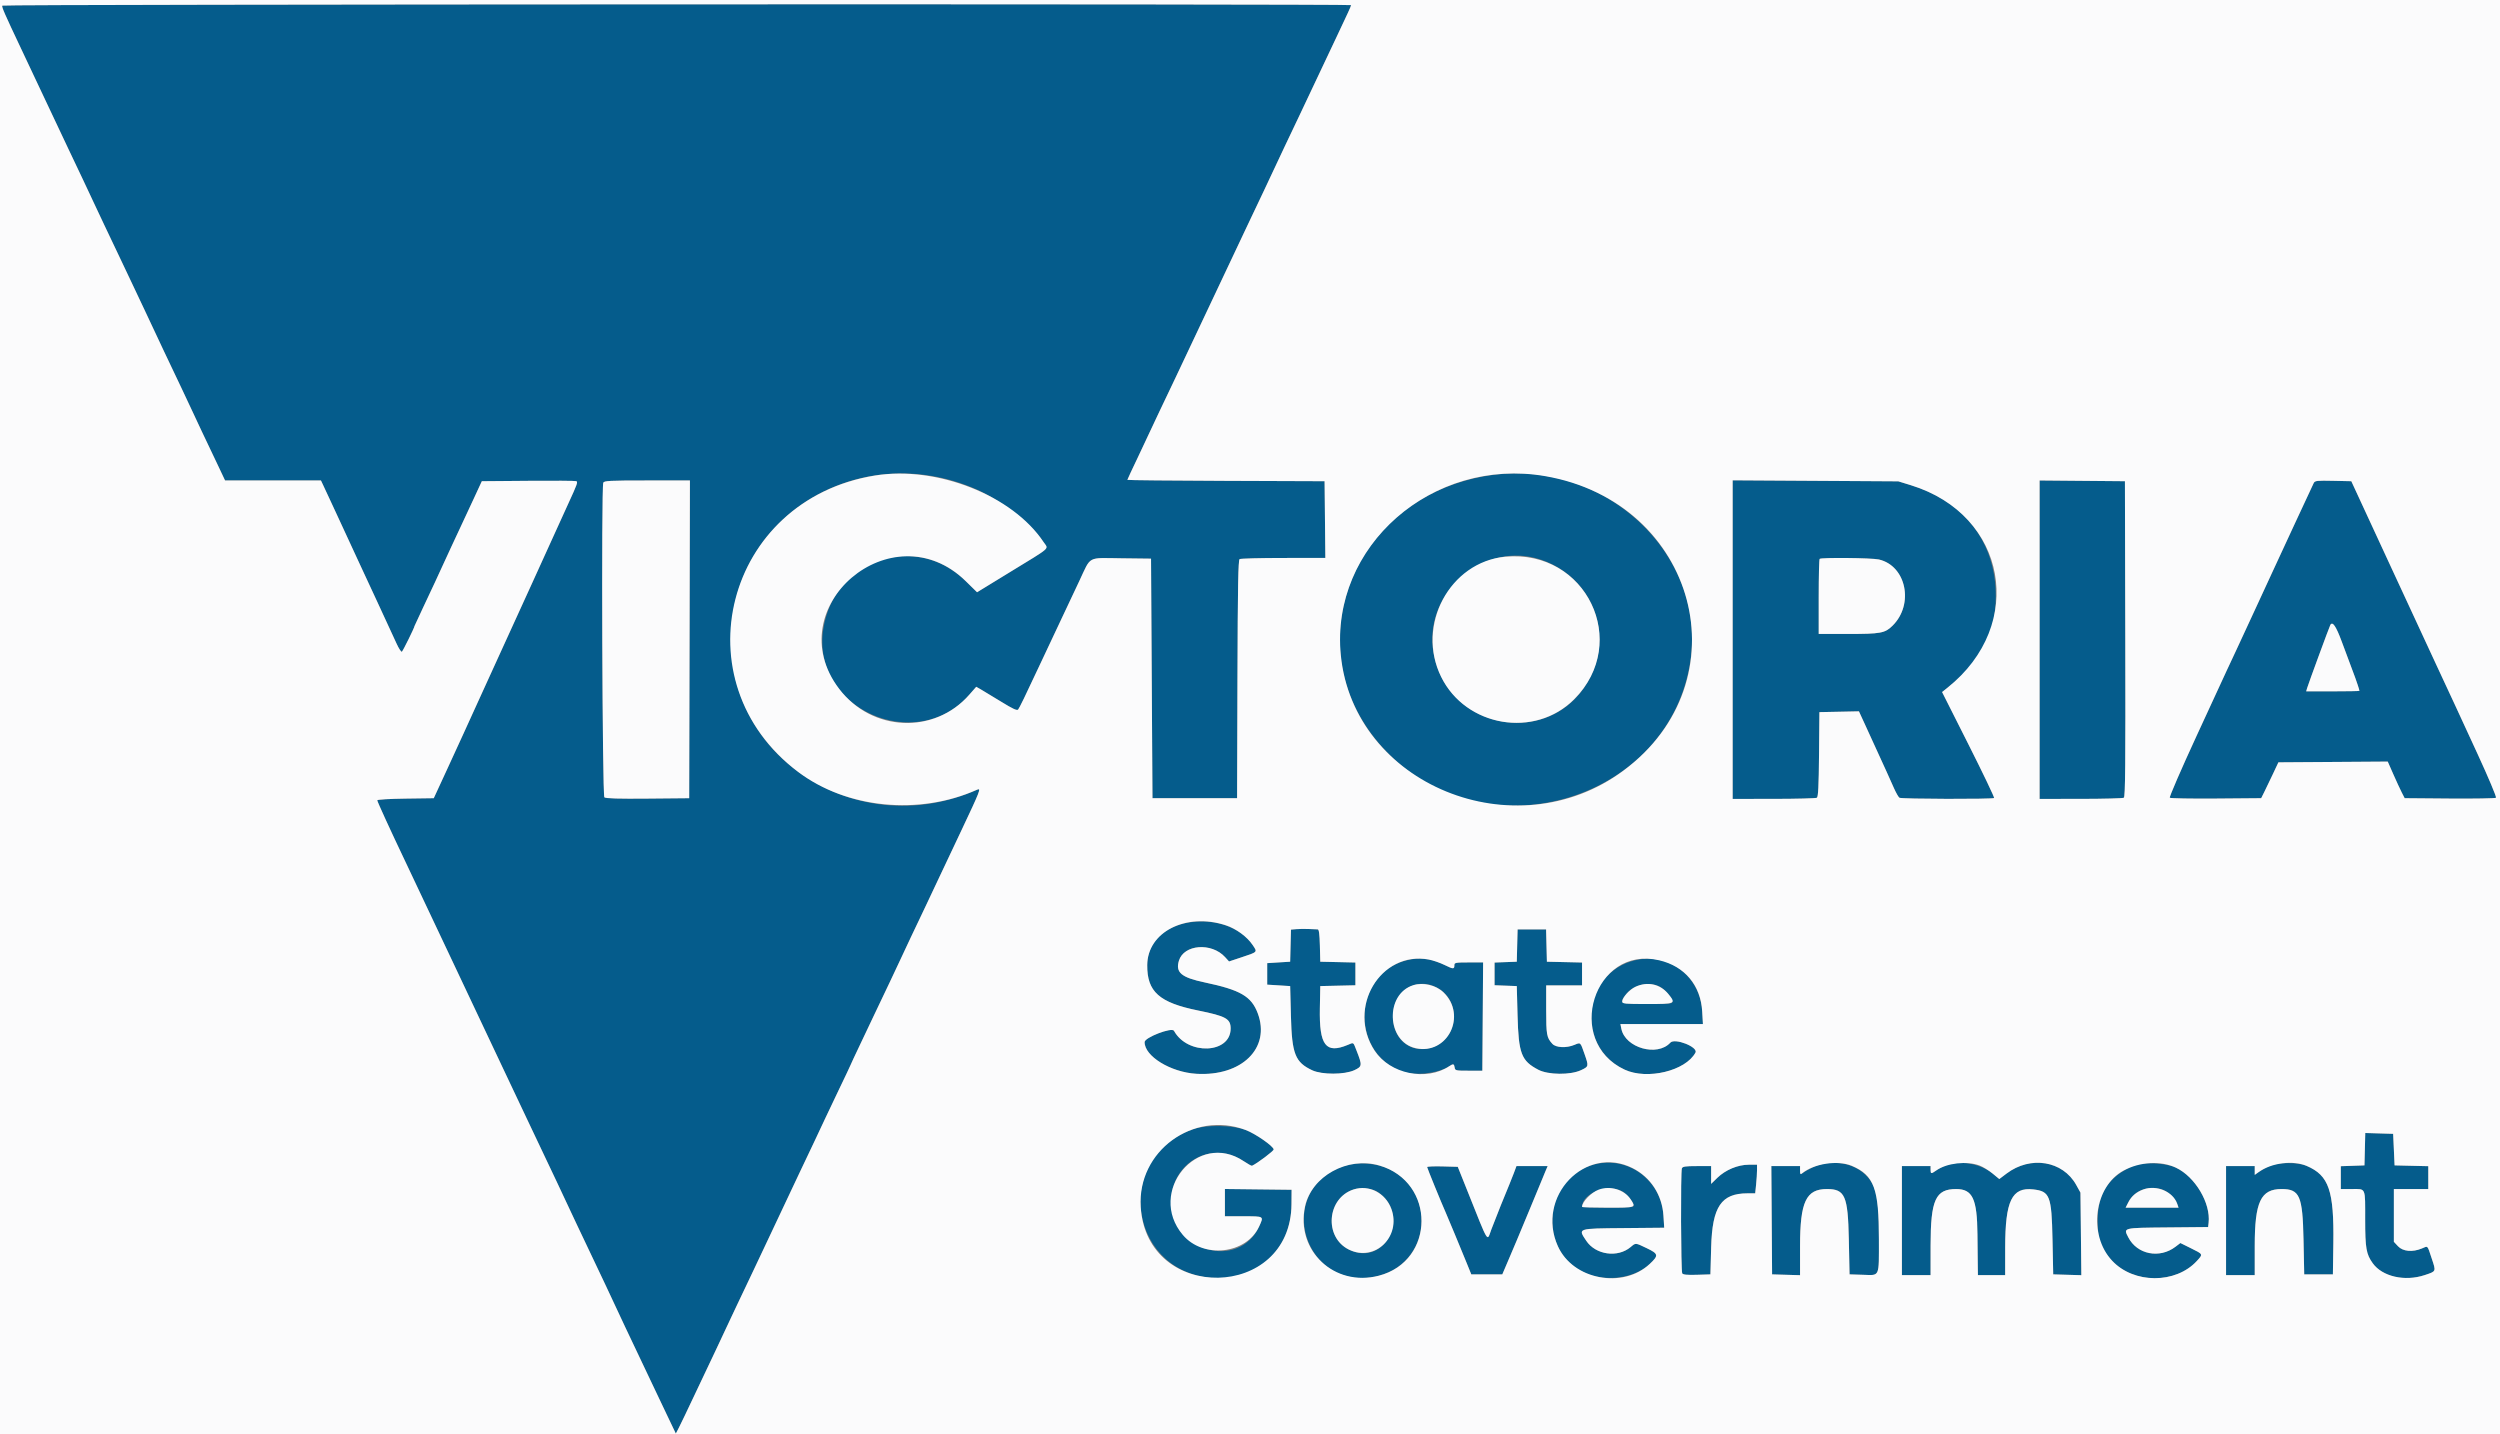
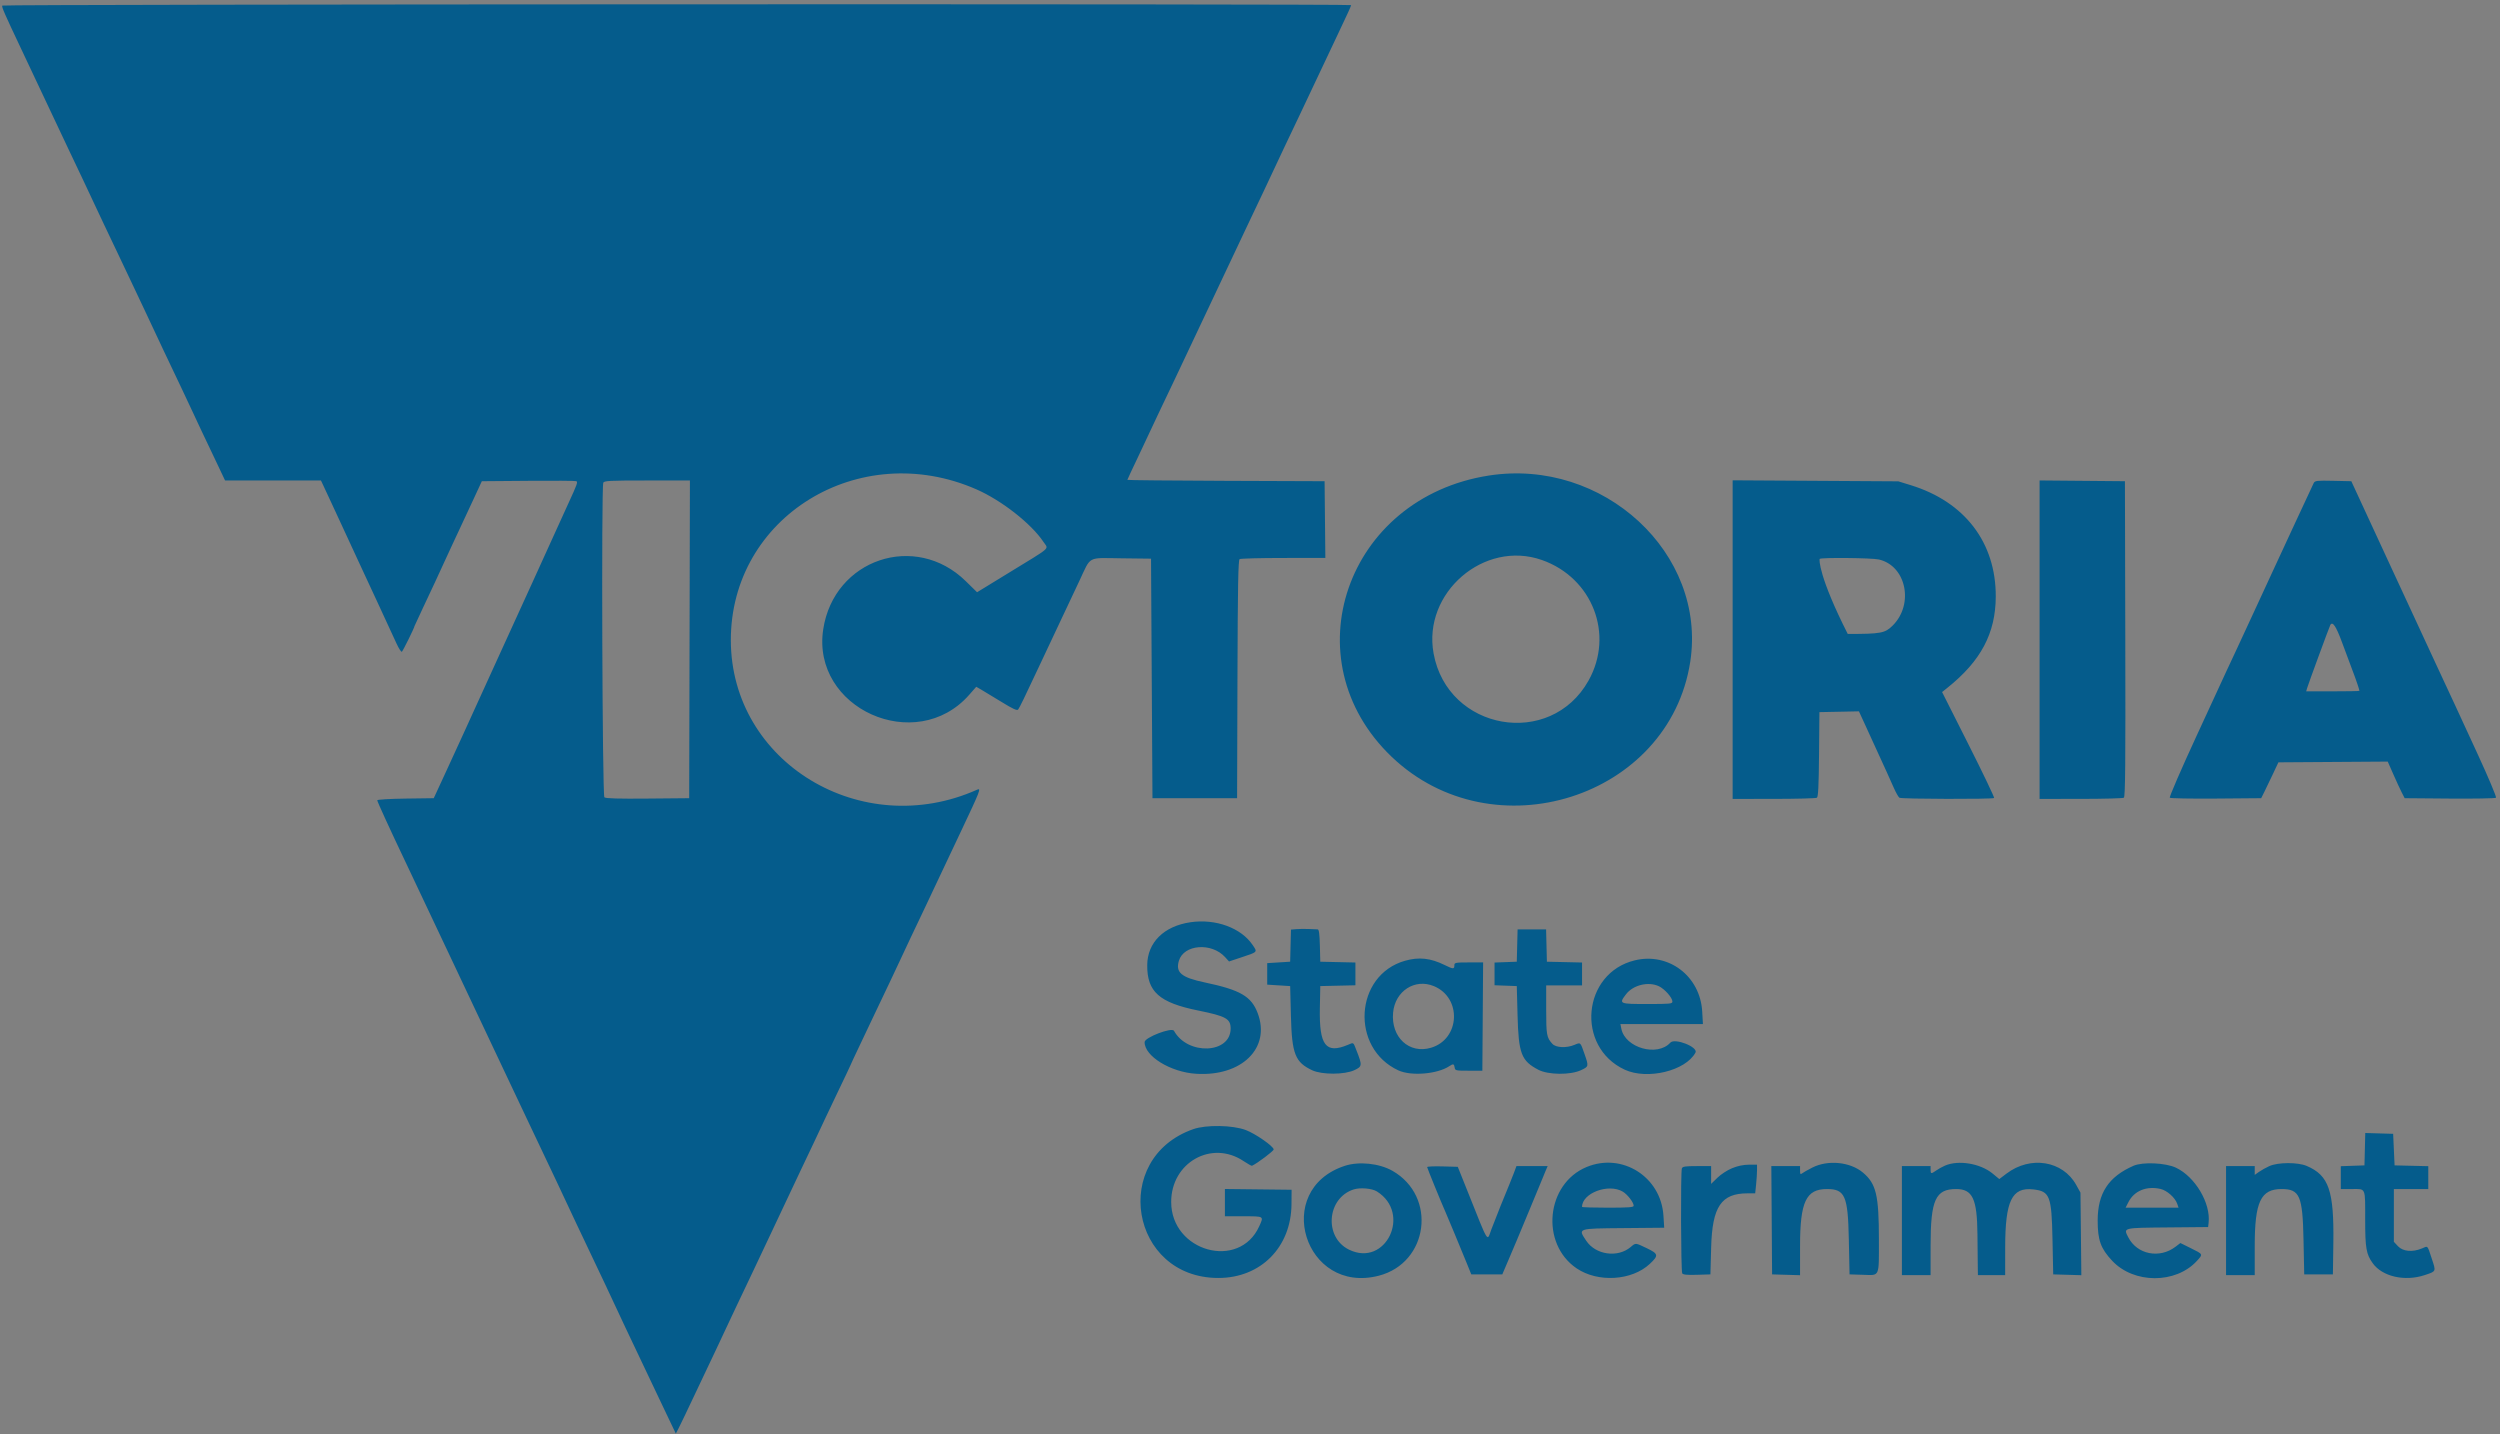
<svg xmlns="http://www.w3.org/2000/svg" id="svg" width="400" height="229.442" viewBox="0, 0, 400,229.442">
  <rect x="0" y="0" width="400" height="229.442" fill="#808080" stroke="none" />
  <g id="svgg">
-     <path id="path0" d="M0.360 0.893 C 0.240 1.086,0.730 2.209,3.325 7.688 C 3.922 8.950,4.750 10.706,5.163 11.589 C 6.159 13.718,7.487 16.532,8.953 19.621 C 9.611 21.010,10.489 22.869,10.903 23.752 C 11.317 24.636,12.389 26.895,13.286 28.772 C 14.183 30.649,14.917 32.212,14.917 32.246 C 14.917 32.279,15.701 33.944,16.658 35.947 C 17.616 37.949,18.715 40.258,19.099 41.079 C 19.484 41.899,20.364 43.758,21.056 45.209 C 21.747 46.661,22.651 48.571,23.064 49.455 C 25.286 54.208,27.229 58.321,29.120 62.277 C 30.017 64.155,30.752 65.718,30.752 65.751 C 30.752 65.784,31.410 67.191,32.215 68.878 C 33.020 70.565,34.204 73.055,34.845 74.412 L 36.011 76.879 43.682 76.879 L 51.353 76.879 51.705 77.625 C 51.899 78.035,52.486 79.295,53.009 80.425 C 53.532 81.555,54.202 83.001,54.498 83.638 C 56.213 87.335,56.807 88.620,57.422 89.960 C 57.798 90.780,58.470 92.226,58.914 93.173 C 59.358 94.119,59.982 95.462,60.300 96.156 C 60.618 96.850,61.310 98.348,61.837 99.484 C 62.364 100.620,63.089 102.191,63.448 102.975 C 63.806 103.759,64.189 104.345,64.299 104.277 C 64.462 104.176,66.322 100.402,66.322 100.172 C 66.322 100.135,66.928 98.828,67.668 97.269 C 68.408 95.710,69.274 93.867,69.592 93.173 C 69.910 92.478,70.492 91.213,70.886 90.361 C 71.279 89.509,71.898 88.167,72.262 87.378 C 72.626 86.589,73.313 85.118,73.788 84.108 C 74.263 83.098,75.201 81.084,75.873 79.633 L 77.094 76.994 84.501 76.933 C 88.574 76.900,92.035 76.922,92.191 76.982 C 92.492 77.097,92.377 77.422,90.935 80.551 C 90.557 81.371,89.265 84.211,88.064 86.862 C 86.863 89.512,85.549 92.404,85.144 93.287 C 83.756 96.314,80.843 102.696,79.802 104.991 C 78.717 107.381,78.396 108.086,76.140 113.024 C 75.390 114.664,74.501 116.618,74.164 117.365 C 73.827 118.112,72.618 120.746,71.476 123.217 L 69.401 127.711 64.878 127.773 C 62.381 127.807,60.356 127.928,60.356 128.043 C 60.356 128.240,62.521 132.968,64.776 137.694 C 65.877 140.002,67.419 143.264,68.844 146.299 C 69.318 147.309,71.075 151.027,72.748 154.561 C 74.421 158.095,76.177 161.813,76.649 162.823 C 77.122 163.832,78.877 167.550,80.550 171.084 C 82.222 174.618,84.030 178.439,84.567 179.575 C 87.032 184.794,87.594 185.979,89.071 189.070 C 89.939 190.884,90.648 192.396,90.648 192.430 C 90.648 192.464,91.365 193.991,92.241 195.824 C 93.116 197.656,94.139 199.810,94.514 200.611 C 94.888 201.411,95.927 203.601,96.823 205.479 C 97.718 207.356,98.451 208.921,98.451 208.957 C 98.451 208.993,99.134 210.452,99.969 212.199 C 101.414 215.223,102.480 217.471,104.416 221.572 C 104.893 222.582,105.924 224.750,106.708 226.391 L 108.132 229.375 108.609 228.457 C 108.871 227.952,109.984 225.628,111.083 223.293 C 112.181 220.958,113.764 217.618,114.601 215.871 C 115.437 214.124,116.122 212.665,116.122 212.628 C 116.122 212.592,116.882 210.975,117.812 209.035 C 118.742 207.095,119.840 204.785,120.253 203.901 C 120.666 203.018,121.569 201.107,122.260 199.656 C 124.051 195.894,125.130 193.607,127.888 187.722 C 128.332 186.776,129.429 184.465,130.326 182.588 C 131.223 180.711,131.956 179.148,131.956 179.115 C 131.956 179.083,132.886 177.127,134.022 174.769 C 135.158 172.411,136.087 170.449,136.087 170.410 C 136.087 170.370,136.820 168.802,137.716 166.924 C 138.611 165.047,139.634 162.892,139.989 162.134 C 140.344 161.377,141.419 159.120,142.377 157.120 C 143.335 155.119,144.119 153.452,144.119 153.416 C 144.119 153.379,144.828 151.866,145.694 150.054 C 146.560 148.241,147.658 145.932,148.134 144.923 C 148.610 143.913,149.438 142.157,149.973 141.021 C 150.509 139.885,152.251 136.198,153.844 132.828 C 156.854 126.461,157.013 126.048,156.340 126.350 C 137.833 134.622,116.977 121.981,116.934 102.467 C 116.890 82.713,137.431 70.074,156.221 78.294 C 160.255 80.058,165.037 83.810,166.964 86.721 C 167.768 87.936,168.418 87.356,161.528 91.576 L 156.331 94.759 154.528 92.990 C 146.455 85.074,133.432 89.466,131.717 100.682 C 129.780 113.355,146.558 120.876,155.084 111.156 L 156.198 109.886 156.986 110.337 C 157.419 110.585,158.876 111.466,160.222 112.296 C 162.062 113.429,162.728 113.735,162.902 113.526 C 163.109 113.276,164.051 111.336,166.266 106.598 C 166.997 105.032,167.658 103.629,169.994 98.680 C 170.620 97.355,171.837 94.773,172.699 92.943 C 174.619 88.866,173.877 89.263,179.461 89.330 L 184.165 89.386 184.280 108.548 L 184.395 127.711 191.165 127.711 L 197.935 127.711 197.993 108.676 C 198.039 93.798,198.114 89.601,198.338 89.460 C 198.495 89.360,201.645 89.277,205.339 89.275 L 212.056 89.271 211.995 83.133 L 211.933 76.994 196.156 76.935 C 187.478 76.902,180.379 76.832,180.379 76.778 C 180.379 76.724,181.153 75.062,182.100 73.085 C 183.046 71.107,183.821 69.460,183.821 69.425 C 183.821 69.390,184.582 67.774,185.511 65.834 C 186.441 63.894,187.591 61.480,188.066 60.470 C 190.125 56.099,191.048 54.144,193.919 48.078 C 197.894 39.676,198.864 37.622,199.771 35.686 C 200.185 34.802,201.258 32.545,202.155 30.669 C 203.052 28.794,203.787 27.230,203.787 27.195 C 203.787 27.160,204.570 25.493,205.528 23.491 C 206.486 21.489,207.584 19.180,207.968 18.359 C 208.803 16.573,212.222 9.341,213.886 5.837 C 215.614 2.201,216.179 0.964,216.179 0.818 C 216.179 0.597,0.496 0.672,0.360 0.893 M238.210 76.088 C 215.373 79.646,206.417 105.538,222.650 121.071 C 238.903 136.624,267.086 127.667,270.440 105.882 C 273.107 88.556,256.532 73.233,238.210 76.088 M110.328 102.295 L 110.270 127.711 103.642 127.772 C 98.944 127.815,96.923 127.757,96.700 127.572 C 96.373 127.300,96.201 78.085,96.525 77.242 C 96.648 76.922,97.481 76.879,103.525 76.879 L 110.386 76.879 110.328 102.295 M277.223 102.337 L 277.223 127.826 283.821 127.822 C 287.450 127.820,290.546 127.738,290.702 127.639 C 290.914 127.504,291.001 125.756,291.046 120.700 L 291.107 113.941 294.268 113.878 L 297.428 113.814 298.198 115.484 C 298.876 116.955,299.585 118.504,301.849 123.465 C 302.166 124.159,302.697 125.344,303.029 126.097 C 303.361 126.850,303.758 127.545,303.911 127.642 C 304.242 127.853,318.849 127.890,319.058 127.681 C 319.138 127.601,317.298 123.754,314.969 119.132 L 310.734 110.729 311.592 110.042 C 316.945 105.757,319.296 101.324,319.322 95.468 C 319.360 86.836,314.387 80.304,305.746 77.636 L 303.729 77.014 290.476 76.931 L 277.223 76.849 277.223 102.337 M326.334 102.349 L 326.334 127.826 332.932 127.822 C 336.561 127.820,339.659 127.736,339.817 127.636 C 340.046 127.491,340.093 122.255,340.047 102.223 L 339.989 76.994 333.161 76.933 L 326.334 76.872 326.334 102.349 M370.201 77.274 C 370.081 77.498,368.744 80.367,367.229 83.649 C 365.714 86.931,364.064 90.493,363.562 91.566 C 363.060 92.639,361.811 95.343,360.787 97.575 C 359.763 99.807,358.399 102.750,357.757 104.116 C 357.114 105.481,356.447 106.908,356.274 107.286 C 356.101 107.665,353.937 112.355,351.465 117.708 C 348.994 123.062,347.059 127.530,347.167 127.637 C 347.274 127.744,350.608 127.805,354.576 127.772 L 361.790 127.711 362.305 126.678 C 362.589 126.110,363.208 124.819,363.682 123.810 L 364.544 121.974 373.291 121.914 L 382.038 121.853 382.923 123.864 C 383.410 124.970,384.019 126.288,384.277 126.793 L 384.746 127.711 391.956 127.772 C 395.922 127.805,399.254 127.745,399.361 127.638 C 399.468 127.532,398.153 124.406,396.440 120.693 C 394.726 116.980,393.183 113.632,393.010 113.253 C 392.556 112.259,390.713 108.294,389.649 106.024 C 389.147 104.951,385.917 97.980,382.472 90.534 L 376.209 76.994 373.314 76.930 C 370.734 76.872,370.396 76.910,370.201 77.274 M246.701 89.600 C 254.795 92.446,258.302 101.501,254.170 108.889 C 248.065 119.807,231.608 116.916,229.370 104.532 C 227.616 94.833,237.461 86.350,246.701 89.600 M300.622 89.519 C 305.005 90.528,306.275 96.694,302.805 100.114 C 301.593 101.309,300.927 101.432,295.640 101.433 L 290.993 101.434 290.993 95.506 C 290.993 92.245,291.061 89.509,291.146 89.424 C 291.391 89.179,299.498 89.259,300.622 89.519 M374.695 102.697 C 376.369 107.213,376.645 107.953,376.833 108.434 C 377.045 108.973,377.510 110.417,377.510 110.533 C 377.510 110.578,375.593 110.614,373.249 110.614 L 368.988 110.614 369.139 110.098 C 369.338 109.415,372.716 100.225,372.855 99.987 C 373.215 99.372,373.761 100.176,374.695 102.697 M190.476 147.558 C 186.220 148.184,183.585 150.795,183.557 154.415 C 183.524 158.682,185.474 160.421,191.711 161.684 C 196.165 162.586,196.902 162.997,196.902 164.573 C 196.902 168.617,190.004 168.886,187.836 164.927 C 187.504 164.320,183.145 165.993,183.137 166.730 C 183.114 168.988,187.286 171.553,191.394 171.806 C 198.673 172.256,203.322 167.691,201.243 162.135 C 200.226 159.417,198.475 158.395,192.771 157.192 C 189.011 156.399,188.060 155.603,188.625 153.717 C 189.407 151.107,193.837 150.755,196.007 153.131 L 196.648 153.834 198.600 153.185 C 201.276 152.296,201.209 152.368,200.428 151.207 C 198.585 148.462,194.504 146.965,190.476 147.558 M207.408 148.664 L 206.555 148.736 206.490 151.304 L 206.426 153.873 204.590 153.987 L 202.754 154.102 202.754 155.823 L 202.754 157.544 204.590 157.659 L 206.426 157.774 206.549 162.593 C 206.704 168.640,207.222 169.959,209.949 171.241 C 211.508 171.974,215.131 171.965,216.710 171.224 C 217.958 170.638,217.977 170.468,217.049 168.101 C 216.492 166.680,216.629 166.770,215.648 167.180 C 212.121 168.654,211.064 167.271,211.177 161.331 L 211.245 157.774 214.056 157.710 L 216.867 157.645 216.867 155.823 L 216.867 154.002 214.056 153.937 L 211.245 153.873 211.180 151.291 C 211.134 149.457,211.034 148.706,210.836 148.700 C 210.682 148.695,210.040 148.669,209.409 148.641 C 208.778 148.614,207.878 148.624,207.408 148.664 M242.750 151.291 L 242.685 153.873 240.906 153.940 L 239.128 154.007 239.128 155.823 L 239.128 157.640 240.906 157.707 L 242.685 157.774 242.809 162.478 C 242.970 168.583,243.409 169.730,246.127 171.159 C 247.709 171.990,251.258 172.027,252.955 171.230 C 254.215 170.639,254.218 170.625,253.509 168.600 C 252.847 166.705,252.910 166.761,251.907 167.180 C 250.619 167.718,248.947 167.638,248.376 167.011 C 247.467 166.013,247.390 165.586,247.390 161.576 L 247.390 157.659 250.258 157.659 L 253.127 157.659 253.127 155.830 L 253.127 154.002 250.316 153.937 L 247.504 153.873 247.439 151.291 L 247.375 148.709 245.095 148.709 L 242.815 148.709 242.750 151.291 M224.779 153.728 C 216.715 156.038,216.031 167.720,223.752 171.266 C 225.802 172.207,229.988 171.856,231.893 170.584 C 232.518 170.166,232.659 170.201,232.744 170.797 C 232.814 171.292,232.911 171.314,234.997 171.314 L 237.177 171.314 237.237 162.651 L 237.298 153.987 235.000 153.987 C 232.925 153.987,232.702 154.028,232.702 154.408 C 232.702 155.090,232.541 155.090,231.154 154.408 C 228.865 153.283,227.020 153.086,224.779 153.728 M261.563 153.656 C 253.157 155.694,252.071 167.491,259.953 171.148 C 263.562 172.822,269.709 171.337,271.274 168.413 C 271.745 167.532,267.965 166.038,267.253 166.825 C 265.172 169.125,260.027 167.664,259.415 164.600 L 259.266 163.855 265.867 163.855 L 272.468 163.855 272.353 161.847 C 272.030 156.176,266.981 152.343,261.563 153.656 M229.439 157.786 C 233.934 159.664,233.616 166.259,228.964 167.640 C 225.472 168.678,222.538 165.965,222.894 162.029 C 223.208 158.566,226.382 156.509,229.439 157.786 M265.435 157.804 C 266.344 158.235,267.585 159.639,267.585 160.236 C 267.585 160.610,267.260 160.643,263.569 160.643 C 259.060 160.643,258.995 160.613,260.157 159.090 C 261.299 157.593,263.738 156.999,265.435 157.804 M190.935 180.660 C 177.613 185.322,180.831 204.475,194.936 204.475 C 201.724 204.475,206.595 199.556,206.640 192.656 L 206.655 190.361 201.320 190.300 L 195.984 190.238 195.984 192.423 L 195.984 194.607 198.967 194.607 C 202.295 194.607,202.222 194.560,201.473 196.213 C 198.275 203.278,187.394 200.263,187.390 192.312 C 187.387 185.992,193.871 182.342,198.985 185.784 C 199.644 186.227,200.246 186.561,200.321 186.525 C 201.200 186.110,203.787 184.161,203.787 183.914 C 203.787 183.417,200.864 181.382,199.314 180.801 C 197.214 180.012,192.988 179.941,190.935 180.660 M378.378 183.870 L 378.313 186.460 376.420 186.527 L 374.527 186.593 374.527 188.420 L 374.527 190.247 376.338 190.247 C 378.575 190.247,378.428 189.903,378.429 195.142 C 378.431 199.732,378.592 200.662,379.643 202.125 C 381.170 204.252,384.770 205.075,387.935 204.022 C 389.826 203.392,389.785 203.488,389.071 201.343 C 388.342 199.155,388.515 199.329,387.490 199.757 C 385.998 200.380,384.464 200.237,383.684 199.402 L 383.018 198.689 383.018 194.468 L 383.018 190.247 385.772 190.247 L 388.526 190.247 388.526 188.418 L 388.526 186.589 385.829 186.525 L 383.133 186.460 383.018 183.936 L 382.903 181.411 380.673 181.346 L 378.443 181.280 378.378 183.870 M215.146 186.540 C 203.502 190.387,208.729 207.191,220.612 204.112 C 228.569 202.050,229.957 191.436,222.805 187.340 C 220.691 186.129,217.424 185.788,215.146 186.540 M253.848 186.725 C 247.361 189.424,246.425 198.979,252.260 202.937 C 255.661 205.244,261.087 204.916,263.959 202.230 C 265.413 200.870,265.364 200.614,263.485 199.713 C 261.622 198.820,261.735 198.828,260.895 199.535 C 258.814 201.286,255.294 200.779,253.791 198.513 C 252.465 196.514,252.311 196.566,259.757 196.497 L 266.272 196.436 266.152 194.510 C 265.764 188.293,259.542 184.356,253.848 186.725 M289.981 186.809 C 289.235 187.187,288.487 187.612,288.317 187.752 C 288.071 187.957,288.009 187.865,288.009 187.291 L 288.009 186.575 285.712 186.575 L 283.414 186.575 283.474 195.238 L 283.534 203.901 285.772 203.967 L 288.009 204.033 288.009 199.361 C 288.009 192.281,288.969 190.247,292.308 190.247 C 295.200 190.247,295.670 191.325,295.812 198.279 L 295.927 203.901 298.088 203.968 C 300.814 204.052,300.624 204.478,300.624 198.279 C 300.623 191.217,300.187 189.393,298.072 187.614 C 296.033 185.898,292.476 185.544,289.981 186.809 M311.191 186.501 C 310.752 186.693,310.116 187.046,309.779 187.286 C 308.985 187.852,308.893 187.837,308.893 187.149 L 308.893 186.575 306.598 186.575 L 304.303 186.575 304.303 195.295 L 304.303 204.016 306.598 204.016 L 308.893 204.016 308.895 199.254 C 308.900 191.977,309.685 190.247,312.982 190.247 C 315.609 190.247,316.339 191.795,316.392 197.476 C 316.415 199.874,316.440 202.326,316.449 202.926 L 316.466 204.016 318.646 204.016 L 320.826 204.016 320.830 199.598 C 320.835 192.117,321.897 189.920,325.319 190.305 C 327.980 190.605,328.257 191.323,328.399 198.279 L 328.514 203.901 330.765 203.967 L 333.015 204.033 332.945 197.427 L 332.874 190.820 332.193 189.589 C 330.046 185.714,324.878 184.871,321.046 187.772 L 319.887 188.649 318.807 187.760 C 316.844 186.144,313.343 185.565,311.191 186.501 M341.365 186.523 C 337.351 188.279,335.628 190.913,335.628 195.295 C 335.628 198.420,336.111 199.760,337.944 201.720 C 341.412 205.427,348.106 205.444,351.496 201.754 C 352.506 200.654,352.527 200.699,350.563 199.727 L 348.861 198.885 348.085 199.476 C 345.522 201.431,341.932 200.716,340.524 197.970 C 339.729 196.420,339.584 196.457,346.807 196.389 L 353.299 196.328 353.377 195.645 C 353.733 192.506,351.216 188.267,348.139 186.825 C 346.477 186.046,342.827 185.883,341.365 186.523 M363.093 186.576 C 362.547 186.824,361.799 187.242,361.429 187.505 L 360.757 187.983 360.757 187.279 L 360.757 186.575 358.462 186.575 L 356.168 186.575 356.168 195.295 L 356.168 204.016 358.462 204.016 L 360.757 204.016 360.757 199.353 C 360.757 192.282,361.718 190.247,365.056 190.247 C 367.948 190.247,368.418 191.325,368.560 198.279 L 368.675 203.901 370.970 203.901 L 373.264 203.901 373.335 198.967 C 373.457 190.498,372.625 188.071,369.081 186.552 C 367.650 185.939,364.469 185.952,363.093 186.576 M277.127 186.915 C 276.365 187.228,275.333 187.901,274.775 188.449 L 273.781 189.424 273.781 188.000 L 273.781 186.575 271.510 186.575 C 269.652 186.575,269.215 186.641,269.101 186.938 C 268.889 187.490,268.941 203.400,269.156 203.738 C 269.293 203.954,269.931 204.016,271.505 203.968 L 273.666 203.901 273.786 199.541 C 273.964 193.058,275.399 190.935,279.605 190.935 L 280.830 190.935 280.977 189.525 C 281.058 188.749,281.124 187.716,281.124 187.230 L 281.124 186.345 279.805 186.351 C 278.943 186.354,278.015 186.550,277.127 186.915 M228.342 186.732 C 228.342 186.875,230.632 192.481,231.324 194.033 C 231.635 194.731,233.721 199.751,234.614 201.951 L 235.406 203.901 237.887 203.901 L 240.368 203.901 241.446 201.377 C 242.039 199.989,242.631 198.594,242.760 198.279 C 242.890 197.963,243.814 195.743,244.814 193.345 C 245.814 190.947,246.690 188.830,246.761 188.640 C 246.831 188.451,247.055 187.909,247.257 187.435 L 247.625 186.575 245.129 186.575 L 242.633 186.575 242.228 187.665 C 242.006 188.264,241.689 189.065,241.524 189.443 C 241.031 190.575,239.135 195.313,238.609 196.730 C 237.890 198.663,238.294 199.319,234.758 190.476 L 233.244 186.690 230.793 186.624 C 229.445 186.589,228.342 186.637,228.342 186.732 M220.310 190.634 C 225.894 194.140,221.715 202.830,215.835 199.940 C 211.807 197.961,212.288 191.699,216.576 190.311 C 217.619 189.973,219.518 190.137,220.310 190.634 M259.631 190.653 C 260.387 191.094,261.388 192.386,261.388 192.920 C 261.388 193.169,260.576 193.230,257.258 193.230 C 254.986 193.230,253.127 193.173,253.127 193.104 C 253.127 190.899,257.336 189.312,259.631 190.653 M345.696 190.234 C 346.713 190.470,348.008 191.616,348.343 192.577 L 348.571 193.230 344.332 193.230 L 340.094 193.230 340.552 192.331 C 341.474 190.524,343.459 189.715,345.696 190.234 " stroke="none" fill="#055c8c" fill-rule="evenodd" />
-     <path id="path1" d="M0.000 114.745 L 0.000 229.489 200.000 229.489 L 400.000 229.489 400.000 114.745 L 400.000 0.000 200.000 0.000 L 0.000 0.000 0.000 114.745 M216.179 0.818 C 216.179 0.964,215.614 2.201,213.886 5.837 C 212.222 9.341,208.803 16.573,207.968 18.359 C 207.584 19.180,206.486 21.489,205.528 23.491 C 204.570 25.493,203.787 27.160,203.787 27.195 C 203.787 27.230,203.052 28.794,202.155 30.669 C 201.258 32.545,200.185 34.802,199.771 35.686 C 198.864 37.622,197.894 39.676,193.919 48.078 C 191.048 54.144,190.125 56.099,188.066 60.470 C 187.591 61.480,186.441 63.894,185.511 65.834 C 184.582 67.774,183.821 69.390,183.821 69.425 C 183.821 69.460,183.046 71.107,182.100 73.085 C 181.153 75.062,180.379 76.724,180.379 76.778 C 180.379 76.832,187.478 76.902,196.156 76.935 L 211.933 76.994 211.995 83.133 L 212.056 89.271 205.339 89.275 C 201.645 89.277,198.495 89.360,198.338 89.460 C 198.114 89.601,198.039 93.798,197.993 108.676 L 197.935 127.711 191.165 127.711 L 184.395 127.711 184.280 108.548 L 184.165 89.386 179.461 89.330 C 173.877 89.263,174.619 88.866,172.699 92.943 C 171.837 94.773,170.620 97.355,169.994 98.680 C 167.658 103.629,166.997 105.032,166.266 106.598 C 164.051 111.336,163.109 113.276,162.902 113.526 C 162.728 113.735,162.062 113.429,160.222 112.296 C 158.876 111.466,157.419 110.585,156.986 110.337 L 156.198 109.886 155.084 111.156 C 149.483 117.542,139.509 117.096,134.278 110.225 C 124.362 97.202,142.810 81.500,154.528 92.990 L 156.331 94.759 161.528 91.576 C 168.418 87.356,167.768 87.936,166.964 86.721 C 162.034 79.271,149.885 74.482,139.989 76.087 C 116.029 79.972,108.515 109.061,127.732 123.531 C 135.473 129.360,147.053 130.501,156.340 126.350 C 157.013 126.048,156.854 126.461,153.844 132.828 C 152.251 136.198,150.509 139.885,149.973 141.021 C 149.438 142.157,148.610 143.913,148.134 144.923 C 147.658 145.932,146.560 148.241,145.694 150.054 C 144.828 151.866,144.119 153.379,144.119 153.416 C 144.119 153.452,143.335 155.119,142.377 157.120 C 141.419 159.120,140.344 161.377,139.989 162.134 C 139.634 162.892,138.611 165.047,137.716 166.924 C 136.820 168.802,136.087 170.370,136.087 170.410 C 136.087 170.449,135.158 172.411,134.022 174.769 C 132.886 177.127,131.956 179.083,131.956 179.115 C 131.956 179.148,131.223 180.711,130.326 182.588 C 129.429 184.465,128.332 186.776,127.888 187.722 C 125.130 193.607,124.051 195.894,122.260 199.656 C 121.569 201.107,120.666 203.018,120.253 203.901 C 119.840 204.785,118.742 207.095,117.812 209.035 C 116.882 210.975,116.122 212.592,116.122 212.628 C 116.122 212.665,115.437 214.124,114.601 215.871 C 113.764 217.618,112.181 220.958,111.083 223.293 C 109.984 225.628,108.871 227.952,108.609 228.457 L 108.132 229.375 106.708 226.391 C 105.924 224.750,104.893 222.582,104.416 221.572 C 102.480 217.471,101.414 215.223,99.969 212.199 C 99.134 210.452,98.451 208.993,98.451 208.957 C 98.451 208.921,97.718 207.356,96.823 205.479 C 95.927 203.601,94.888 201.411,94.514 200.611 C 94.139 199.810,93.116 197.656,92.241 195.824 C 91.365 193.991,90.648 192.464,90.648 192.430 C 90.648 192.396,89.939 190.884,89.071 189.070 C 87.594 185.979,87.032 184.794,84.567 179.575 C 84.030 178.439,82.222 174.618,80.550 171.084 C 78.877 167.550,77.122 163.832,76.649 162.823 C 76.177 161.813,74.421 158.095,72.748 154.561 C 71.075 151.027,69.318 147.309,68.844 146.299 C 67.419 143.264,65.877 140.002,64.776 137.694 C 62.521 132.968,60.356 128.240,60.356 128.043 C 60.356 127.928,62.381 127.807,64.878 127.773 L 69.401 127.711 71.476 123.217 C 72.618 120.746,73.827 118.112,74.164 117.365 C 74.501 116.618,75.390 114.664,76.140 113.024 C 78.396 108.086,78.717 107.381,79.802 104.991 C 80.843 102.696,83.756 96.314,85.144 93.287 C 85.549 92.404,86.863 89.512,88.064 86.862 C 89.265 84.211,90.557 81.371,90.935 80.551 C 92.377 77.422,92.492 77.097,92.191 76.982 C 92.035 76.922,88.574 76.900,84.501 76.933 L 77.094 76.994 75.873 79.633 C 75.201 81.084,74.263 83.098,73.788 84.108 C 73.313 85.118,72.626 86.589,72.262 87.378 C 71.898 88.167,71.279 89.509,70.886 90.361 C 70.492 91.213,69.910 92.478,69.592 93.173 C 69.274 93.867,68.408 95.710,67.668 97.269 C 66.928 98.828,66.322 100.135,66.322 100.172 C 66.322 100.402,64.462 104.176,64.299 104.277 C 64.189 104.345,63.806 103.759,63.448 102.975 C 63.089 102.191,62.364 100.620,61.837 99.484 C 61.310 98.348,60.618 96.850,60.300 96.156 C 59.982 95.462,59.358 94.119,58.914 93.173 C 58.470 92.226,57.798 90.780,57.422 89.960 C 56.807 88.620,56.213 87.335,54.498 83.638 C 54.202 83.001,53.532 81.555,53.009 80.425 C 52.486 79.295,51.899 78.035,51.705 77.625 L 51.353 76.879 43.682 76.879 L 36.011 76.879 34.845 74.412 C 34.204 73.055,33.020 70.565,32.215 68.878 C 31.410 67.191,30.752 65.784,30.752 65.751 C 30.752 65.718,30.017 64.155,29.120 62.277 C 27.229 58.321,25.286 54.208,23.064 49.455 C 22.651 48.571,21.747 46.661,21.056 45.209 C 20.364 43.758,19.484 41.899,19.099 41.079 C 18.715 40.258,17.616 37.949,16.658 35.947 C 15.701 33.944,14.917 32.279,14.917 32.246 C 14.917 32.212,14.183 30.649,13.286 28.772 C 12.389 26.895,11.317 24.636,10.903 23.752 C 10.489 22.869,9.611 21.010,8.953 19.621 C 7.487 16.532,6.159 13.718,5.163 11.589 C 4.750 10.706,3.922 8.950,3.325 7.688 C 0.730 2.209,0.240 1.086,0.360 0.893 C 0.496 0.672,216.179 0.597,216.179 0.818 M247.195 76.178 C 271.549 80.358,279.141 108.986,259.700 123.336 C 242.392 136.112,216.562 125.525,214.531 104.822 C 212.823 87.422,229.172 73.086,247.195 76.178 M96.525 77.242 C 96.201 78.085,96.373 127.300,96.700 127.572 C 96.923 127.757,98.944 127.815,103.642 127.772 L 110.270 127.711 110.328 102.295 L 110.386 76.879 103.525 76.879 C 97.481 76.879,96.648 76.922,96.525 77.242 M305.746 77.636 C 321.105 82.379,324.265 99.897,311.592 110.042 L 310.734 110.729 314.969 119.132 C 317.298 123.754,319.138 127.601,319.058 127.681 C 318.849 127.890,304.242 127.853,303.911 127.642 C 303.758 127.545,303.361 126.850,303.029 126.097 C 302.697 125.344,302.166 124.159,301.849 123.465 C 299.585 118.504,298.876 116.955,298.198 115.484 L 297.428 113.814 294.268 113.878 L 291.107 113.941 291.046 120.700 C 291.001 125.756,290.914 127.504,290.702 127.639 C 290.546 127.738,287.450 127.820,283.821 127.822 L 277.223 127.826 277.223 102.337 L 277.223 76.849 290.476 76.931 L 303.729 77.014 305.746 77.636 M340.047 102.223 C 340.093 122.255,340.046 127.491,339.817 127.636 C 339.659 127.736,336.561 127.820,332.932 127.822 L 326.334 127.826 326.334 102.349 L 326.334 76.872 333.161 76.933 L 339.989 76.994 340.047 102.223 M382.472 90.534 C 385.917 97.980,389.147 104.951,389.649 106.024 C 390.713 108.294,392.556 112.259,393.010 113.253 C 393.183 113.632,394.726 116.980,396.440 120.693 C 398.153 124.406,399.468 127.532,399.361 127.638 C 399.254 127.745,395.922 127.805,391.956 127.772 L 384.746 127.711 384.277 126.793 C 384.019 126.288,383.410 124.970,382.923 123.864 L 382.038 121.853 373.291 121.914 L 364.544 121.974 363.682 123.810 C 363.208 124.819,362.589 126.110,362.305 126.678 L 361.790 127.711 354.576 127.772 C 350.608 127.805,347.274 127.744,347.167 127.637 C 347.059 127.530,348.994 123.062,351.465 117.708 C 353.937 112.355,356.101 107.665,356.274 107.286 C 356.447 106.908,357.114 105.481,357.757 104.116 C 358.399 102.750,359.763 99.807,360.787 97.575 C 361.811 95.343,363.060 92.639,363.562 91.566 C 364.064 90.493,365.714 86.931,367.229 83.649 C 368.744 80.367,370.081 77.498,370.201 77.274 C 370.396 76.910,370.734 76.872,373.314 76.930 L 376.209 76.994 382.472 90.534 M240.849 89.075 C 231.960 89.897,226.528 100.064,230.579 108.297 C 234.526 116.319,245.564 118.185,251.855 111.895 C 260.973 102.776,253.788 87.879,240.849 89.075 M291.146 89.424 C 291.061 89.509,290.993 92.245,290.993 95.506 L 290.993 101.434 295.640 101.433 C 300.927 101.432,301.593 101.309,302.805 100.114 C 306.275 96.694,305.005 90.528,300.622 89.519 C 299.498 89.259,291.391 89.179,291.146 89.424 M372.855 99.987 C 372.716 100.225,369.338 109.415,369.139 110.098 L 368.988 110.614 373.249 110.614 C 375.593 110.614,377.510 110.578,377.510 110.533 C 377.510 110.417,377.045 108.973,376.833 108.434 C 376.645 107.953,376.369 107.213,374.695 102.697 C 373.761 100.176,373.215 99.372,372.855 99.987 M196.099 148.035 C 197.768 148.577,199.528 149.866,200.428 151.207 C 201.209 152.368,201.276 152.296,198.600 153.185 L 196.648 153.834 196.007 153.131 C 193.837 150.755,189.407 151.107,188.625 153.717 C 188.060 155.603,189.011 156.399,192.771 157.192 C 198.475 158.395,200.226 159.417,201.243 162.135 C 203.322 167.691,198.673 172.256,191.394 171.806 C 187.286 171.553,183.114 168.988,183.137 166.730 C 183.145 165.993,187.504 164.320,187.836 164.927 C 190.004 168.886,196.902 168.617,196.902 164.573 C 196.902 162.997,196.165 162.586,191.711 161.684 C 185.474 160.421,183.524 158.682,183.557 154.415 C 183.598 149.116,189.765 145.978,196.099 148.035 M210.836 148.700 C 211.034 148.706,211.134 149.457,211.180 151.291 L 211.245 153.873 214.056 153.937 L 216.867 154.002 216.867 155.823 L 216.867 157.645 214.056 157.710 L 211.245 157.774 211.177 161.331 C 211.064 167.271,212.121 168.654,215.648 167.180 C 216.629 166.770,216.492 166.680,217.049 168.101 C 217.977 170.468,217.958 170.638,216.710 171.224 C 215.131 171.965,211.508 171.974,209.949 171.241 C 207.222 169.959,206.704 168.640,206.549 162.593 L 206.426 157.774 204.590 157.659 L 202.754 157.544 202.754 155.823 L 202.754 154.102 204.590 153.987 L 206.426 153.873 206.490 151.304 L 206.555 148.736 207.408 148.664 C 207.878 148.624,208.778 148.614,209.409 148.641 C 210.040 148.669,210.682 148.695,210.836 148.700 M247.439 151.291 L 247.504 153.873 250.316 153.937 L 253.127 154.002 253.127 155.830 L 253.127 157.659 250.258 157.659 L 247.390 157.659 247.390 161.576 C 247.390 165.586,247.467 166.013,248.376 167.011 C 248.947 167.638,250.619 167.718,251.907 167.180 C 252.910 166.761,252.847 166.705,253.509 168.600 C 254.218 170.625,254.215 170.639,252.955 171.230 C 251.258 172.027,247.709 171.990,246.127 171.159 C 243.409 169.730,242.970 168.583,242.809 162.478 L 242.685 157.774 240.906 157.707 L 239.128 157.640 239.128 155.823 L 239.128 154.007 240.906 153.940 L 242.685 153.873 242.750 151.291 L 242.815 148.709 245.095 148.709 L 247.375 148.709 247.439 151.291 M228.597 153.529 C 229.277 153.655,230.428 154.051,231.154 154.408 C 232.541 155.090,232.702 155.090,232.702 154.408 C 232.702 154.028,232.925 153.987,235.000 153.987 L 237.298 153.987 237.237 162.651 L 237.177 171.314 234.997 171.314 C 232.911 171.314,232.814 171.292,232.744 170.797 C 232.659 170.201,232.518 170.166,231.893 170.584 C 228.228 173.032,222.414 171.835,219.951 168.125 C 215.425 161.308,220.884 152.093,228.597 153.529 M265.469 153.646 C 269.574 154.613,272.113 157.638,272.353 161.847 L 272.468 163.855 265.867 163.855 L 259.266 163.855 259.415 164.600 C 260.027 167.664,265.172 169.125,267.253 166.825 C 267.965 166.038,271.745 167.532,271.274 168.413 C 269.709 171.337,263.562 172.822,259.953 171.148 C 250.181 166.615,255.043 151.187,265.469 153.646 M226.137 157.625 C 221.551 159.041,221.833 166.665,226.511 167.712 C 231.616 168.855,234.789 162.443,230.940 158.761 C 229.745 157.619,227.714 157.138,226.137 157.625 M261.706 157.869 C 260.717 158.318,259.552 159.613,259.552 160.263 C 259.552 160.602,259.984 160.643,263.569 160.643 C 268.113 160.643,268.214 160.593,266.904 159.004 C 265.621 157.447,263.604 157.007,261.706 157.869 M199.314 180.801 C 200.864 181.382,203.787 183.417,203.787 183.914 C 203.787 184.161,201.200 186.110,200.321 186.525 C 200.246 186.561,199.644 186.227,198.985 185.784 C 191.620 180.827,183.457 190.707,189.240 197.579 C 192.502 201.456,199.451 200.680,201.473 196.213 C 202.222 194.560,202.295 194.607,198.967 194.607 L 195.984 194.607 195.984 192.423 L 195.984 190.238 201.320 190.300 L 206.655 190.361 206.640 192.656 C 206.540 208.070,183.483 208.508,182.515 193.115 C 181.955 184.205,190.905 177.645,199.314 180.801 M383.018 183.936 L 383.133 186.460 385.829 186.525 L 388.526 186.589 388.526 188.418 L 388.526 190.247 385.772 190.247 L 383.018 190.247 383.018 194.468 L 383.018 198.689 383.684 199.402 C 384.464 200.237,385.998 200.380,387.490 199.757 C 388.515 199.329,388.342 199.155,389.071 201.343 C 389.785 203.488,389.826 203.392,387.935 204.022 C 384.770 205.075,381.170 204.252,379.643 202.125 C 378.592 200.662,378.431 199.732,378.429 195.142 C 378.428 189.903,378.575 190.247,376.338 190.247 L 374.527 190.247 374.527 188.420 L 374.527 186.593 376.420 186.527 L 378.313 186.460 378.378 183.870 L 378.443 181.280 380.673 181.346 L 382.903 181.411 383.018 183.936 M220.687 186.480 C 229.732 189.109,229.679 201.762,220.612 204.112 C 213.512 205.952,207.288 200.114,208.806 193.038 C 209.844 188.197,215.622 185.007,220.687 186.480 M261.220 186.905 C 264.110 188.360,265.945 191.189,266.152 194.510 L 266.272 196.436 259.757 196.497 C 252.311 196.566,252.465 196.514,253.791 198.513 C 255.294 200.779,258.814 201.286,260.895 199.535 C 261.735 198.828,261.622 198.820,263.485 199.713 C 265.364 200.614,265.413 200.870,263.959 202.230 C 259.640 206.269,251.685 204.743,249.268 199.411 C 245.671 191.474,253.670 183.104,261.220 186.905 M296.311 186.543 C 299.849 188.059,300.623 190.166,300.624 198.279 C 300.624 204.478,300.814 204.052,298.088 203.968 L 295.927 203.901 295.812 198.279 C 295.670 191.325,295.200 190.247,292.308 190.247 C 288.969 190.247,288.009 192.281,288.009 199.361 L 288.009 204.033 285.772 203.967 L 283.534 203.901 283.474 195.238 L 283.414 186.575 285.712 186.575 L 288.009 186.575 288.009 187.291 C 288.009 187.865,288.071 187.957,288.317 187.752 C 290.225 186.169,294.078 185.586,296.311 186.543 M316.748 186.494 C 317.287 186.701,318.214 187.272,318.807 187.760 L 319.887 188.649 321.046 187.772 C 324.878 184.871,330.046 185.714,332.193 189.589 L 332.874 190.820 332.945 197.427 L 333.015 204.033 330.765 203.967 L 328.514 203.901 328.399 198.279 C 328.257 191.323,327.980 190.605,325.319 190.305 C 321.897 189.920,320.835 192.117,320.830 199.598 L 320.826 204.016 318.646 204.016 L 316.466 204.016 316.449 202.926 C 316.440 202.326,316.415 199.874,316.392 197.476 C 316.339 191.795,315.609 190.247,312.982 190.247 C 309.685 190.247,308.900 191.977,308.895 199.254 L 308.893 204.016 306.598 204.016 L 304.303 204.016 304.303 195.295 L 304.303 186.575 306.598 186.575 L 308.893 186.575 308.893 187.149 C 308.893 187.837,308.985 187.852,309.779 187.286 C 311.467 186.084,314.725 185.714,316.748 186.494 M348.139 186.825 C 351.216 188.267,353.733 192.506,353.377 195.645 L 353.299 196.328 346.807 196.389 C 339.584 196.457,339.729 196.420,340.524 197.970 C 341.932 200.716,345.522 201.431,348.085 199.476 L 348.861 198.885 350.563 199.727 C 352.527 200.699,352.506 200.654,351.496 201.754 C 348.106 205.444,341.412 205.427,337.944 201.720 C 334.071 197.579,335.038 189.872,339.752 187.303 C 342.359 185.883,345.719 185.691,348.139 186.825 M369.081 186.552 C 372.625 188.071,373.457 190.498,373.335 198.967 L 373.264 203.901 370.970 203.901 L 368.675 203.901 368.560 198.279 C 368.418 191.325,367.948 190.247,365.056 190.247 C 361.718 190.247,360.757 192.282,360.757 199.353 L 360.757 204.016 358.462 204.016 L 356.168 204.016 356.168 195.295 L 356.168 186.575 358.462 186.575 L 360.757 186.575 360.757 187.279 L 360.757 187.983 361.429 187.505 C 363.482 186.043,366.900 185.617,369.081 186.552 M281.124 187.230 C 281.124 187.716,281.058 188.749,280.977 189.525 L 280.830 190.935 279.605 190.935 C 275.399 190.935,273.964 193.058,273.786 199.541 L 273.666 203.901 271.505 203.968 C 269.931 204.016,269.293 203.954,269.156 203.738 C 268.941 203.400,268.889 187.490,269.101 186.938 C 269.215 186.641,269.652 186.575,271.510 186.575 L 273.781 186.575 273.781 188.000 L 273.781 189.424 274.775 188.449 C 276.056 187.192,278.054 186.358,279.805 186.351 L 281.124 186.345 281.124 187.230 M234.758 190.476 C 238.294 199.319,237.890 198.663,238.609 196.730 C 239.135 195.313,241.031 190.575,241.524 189.443 C 241.689 189.065,242.006 188.264,242.228 187.665 L 242.633 186.575 245.129 186.575 L 247.625 186.575 247.257 187.435 C 247.055 187.909,246.831 188.451,246.761 188.640 C 246.690 188.830,245.814 190.947,244.814 193.345 C 243.814 195.743,242.890 197.963,242.760 198.279 C 242.631 198.594,242.039 199.989,241.446 201.377 L 240.368 203.901 237.887 203.901 L 235.406 203.901 234.614 201.951 C 233.721 199.751,231.635 194.731,231.324 194.033 C 230.632 192.481,228.342 186.875,228.342 186.732 C 228.342 186.637,229.445 186.589,230.793 186.624 L 233.244 186.690 234.758 190.476 M216.576 190.311 C 212.288 191.699,211.807 197.961,215.835 199.940 C 219.984 201.979,224.266 197.839,222.604 193.396 C 221.654 190.856,219.033 189.515,216.576 190.311 M255.802 190.339 C 254.579 190.793,253.127 192.294,253.127 193.104 C 253.127 193.173,254.986 193.230,257.258 193.230 C 261.817 193.230,261.809 193.233,260.871 191.842 C 259.854 190.333,257.610 189.667,255.802 190.339 M342.972 190.298 C 341.849 190.696,341.040 191.376,340.552 192.331 L 340.094 193.230 344.332 193.230 L 348.571 193.230 348.343 192.577 C 347.676 190.664,345.065 189.556,342.972 190.298 " stroke="none" fill="#fbfbfc" fill-rule="evenodd" />
+     <path id="path0" d="M0.360 0.893 C 0.240 1.086,0.730 2.209,3.325 7.688 C 3.922 8.950,4.750 10.706,5.163 11.589 C 6.159 13.718,7.487 16.532,8.953 19.621 C 9.611 21.010,10.489 22.869,10.903 23.752 C 11.317 24.636,12.389 26.895,13.286 28.772 C 14.183 30.649,14.917 32.212,14.917 32.246 C 14.917 32.279,15.701 33.944,16.658 35.947 C 17.616 37.949,18.715 40.258,19.099 41.079 C 19.484 41.899,20.364 43.758,21.056 45.209 C 21.747 46.661,22.651 48.571,23.064 49.455 C 25.286 54.208,27.229 58.321,29.120 62.277 C 30.017 64.155,30.752 65.718,30.752 65.751 C 30.752 65.784,31.410 67.191,32.215 68.878 C 33.020 70.565,34.204 73.055,34.845 74.412 L 36.011 76.879 43.682 76.879 L 51.353 76.879 51.705 77.625 C 51.899 78.035,52.486 79.295,53.009 80.425 C 53.532 81.555,54.202 83.001,54.498 83.638 C 56.213 87.335,56.807 88.620,57.422 89.960 C 57.798 90.780,58.470 92.226,58.914 93.173 C 59.358 94.119,59.982 95.462,60.300 96.156 C 60.618 96.850,61.310 98.348,61.837 99.484 C 62.364 100.620,63.089 102.191,63.448 102.975 C 63.806 103.759,64.189 104.345,64.299 104.277 C 64.462 104.176,66.322 100.402,66.322 100.172 C 66.322 100.135,66.928 98.828,67.668 97.269 C 68.408 95.710,69.274 93.867,69.592 93.173 C 69.910 92.478,70.492 91.213,70.886 90.361 C 71.279 89.509,71.898 88.167,72.262 87.378 C 72.626 86.589,73.313 85.118,73.788 84.108 C 74.263 83.098,75.201 81.084,75.873 79.633 L 77.094 76.994 84.501 76.933 C 88.574 76.900,92.035 76.922,92.191 76.982 C 92.492 77.097,92.377 77.422,90.935 80.551 C 90.557 81.371,89.265 84.211,88.064 86.862 C 86.863 89.512,85.549 92.404,85.144 93.287 C 83.756 96.314,80.843 102.696,79.802 104.991 C 78.717 107.381,78.396 108.086,76.140 113.024 C 75.390 114.664,74.501 116.618,74.164 117.365 C 73.827 118.112,72.618 120.746,71.476 123.217 L 69.401 127.711 64.878 127.773 C 62.381 127.807,60.356 127.928,60.356 128.043 C 60.356 128.240,62.521 132.968,64.776 137.694 C 65.877 140.002,67.419 143.264,68.844 146.299 C 69.318 147.309,71.075 151.027,72.748 154.561 C 74.421 158.095,76.177 161.813,76.649 162.823 C 77.122 163.832,78.877 167.550,80.550 171.084 C 82.222 174.618,84.030 178.439,84.567 179.575 C 87.032 184.794,87.594 185.979,89.071 189.070 C 89.939 190.884,90.648 192.396,90.648 192.430 C 90.648 192.464,91.365 193.991,92.241 195.824 C 93.116 197.656,94.139 199.810,94.514 200.611 C 94.888 201.411,95.927 203.601,96.823 205.479 C 97.718 207.356,98.451 208.921,98.451 208.957 C 98.451 208.993,99.134 210.452,99.969 212.199 C 101.414 215.223,102.480 217.471,104.416 221.572 C 104.893 222.582,105.924 224.750,106.708 226.391 L 108.132 229.375 108.609 228.457 C 108.871 227.952,109.984 225.628,111.083 223.293 C 112.181 220.958,113.764 217.618,114.601 215.871 C 115.437 214.124,116.122 212.665,116.122 212.628 C 116.122 212.592,116.882 210.975,117.812 209.035 C 118.742 207.095,119.840 204.785,120.253 203.901 C 120.666 203.018,121.569 201.107,122.260 199.656 C 124.051 195.894,125.130 193.607,127.888 187.722 C 128.332 186.776,129.429 184.465,130.326 182.588 C 131.223 180.711,131.956 179.148,131.956 179.115 C 131.956 179.083,132.886 177.127,134.022 174.769 C 135.158 172.411,136.087 170.449,136.087 170.410 C 136.087 170.370,136.820 168.802,137.716 166.924 C 138.611 165.047,139.634 162.892,139.989 162.134 C 140.344 161.377,141.419 159.120,142.377 157.120 C 143.335 155.119,144.119 153.452,144.119 153.416 C 144.119 153.379,144.828 151.866,145.694 150.054 C 146.560 148.241,147.658 145.932,148.134 144.923 C 148.610 143.913,149.438 142.157,149.973 141.021 C 150.509 139.885,152.251 136.198,153.844 132.828 C 156.854 126.461,157.013 126.048,156.340 126.350 C 137.833 134.622,116.977 121.981,116.934 102.467 C 116.890 82.713,137.431 70.074,156.221 78.294 C 160.255 80.058,165.037 83.810,166.964 86.721 C 167.768 87.936,168.418 87.356,161.528 91.576 L 156.331 94.759 154.528 92.990 C 146.455 85.074,133.432 89.466,131.717 100.682 C 129.780 113.355,146.558 120.876,155.084 111.156 L 156.198 109.886 156.986 110.337 C 157.419 110.585,158.876 111.466,160.222 112.296 C 162.062 113.429,162.728 113.735,162.902 113.526 C 163.109 113.276,164.051 111.336,166.266 106.598 C 166.997 105.032,167.658 103.629,169.994 98.680 C 170.620 97.355,171.837 94.773,172.699 92.943 C 174.619 88.866,173.877 89.263,179.461 89.330 L 184.165 89.386 184.280 108.548 L 184.395 127.711 191.165 127.711 L 197.935 127.711 197.993 108.676 C 198.039 93.798,198.114 89.601,198.338 89.460 C 198.495 89.360,201.645 89.277,205.339 89.275 L 212.056 89.271 211.995 83.133 L 211.933 76.994 196.156 76.935 C 187.478 76.902,180.379 76.832,180.379 76.778 C 180.379 76.724,181.153 75.062,182.100 73.085 C 183.046 71.107,183.821 69.460,183.821 69.425 C 183.821 69.390,184.582 67.774,185.511 65.834 C 186.441 63.894,187.591 61.480,188.066 60.470 C 190.125 56.099,191.048 54.144,193.919 48.078 C 197.894 39.676,198.864 37.622,199.771 35.686 C 200.185 34.802,201.258 32.545,202.155 30.669 C 203.052 28.794,203.787 27.230,203.787 27.195 C 203.787 27.160,204.570 25.493,205.528 23.491 C 206.486 21.489,207.584 19.180,207.968 18.359 C 208.803 16.573,212.222 9.341,213.886 5.837 C 215.614 2.201,216.179 0.964,216.179 0.818 C 216.179 0.597,0.496 0.672,0.360 0.893 M238.210 76.088 C 215.373 79.646,206.417 105.538,222.650 121.071 C 238.903 136.624,267.086 127.667,270.440 105.882 C 273.107 88.556,256.532 73.233,238.210 76.088 M110.328 102.295 L 110.270 127.711 103.642 127.772 C 98.944 127.815,96.923 127.757,96.700 127.572 C 96.373 127.300,96.201 78.085,96.525 77.242 C 96.648 76.922,97.481 76.879,103.525 76.879 L 110.386 76.879 110.328 102.295 M277.223 102.337 L 277.223 127.826 283.821 127.822 C 287.450 127.820,290.546 127.738,290.702 127.639 C 290.914 127.504,291.001 125.756,291.046 120.700 L 291.107 113.941 294.268 113.878 L 297.428 113.814 298.198 115.484 C 298.876 116.955,299.585 118.504,301.849 123.465 C 302.166 124.159,302.697 125.344,303.029 126.097 C 303.361 126.850,303.758 127.545,303.911 127.642 C 304.242 127.853,318.849 127.890,319.058 127.681 C 319.138 127.601,317.298 123.754,314.969 119.132 L 310.734 110.729 311.592 110.042 C 316.945 105.757,319.296 101.324,319.322 95.468 C 319.360 86.836,314.387 80.304,305.746 77.636 L 303.729 77.014 290.476 76.931 L 277.223 76.849 277.223 102.337 M326.334 102.349 L 326.334 127.826 332.932 127.822 C 336.561 127.820,339.659 127.736,339.817 127.636 C 340.046 127.491,340.093 122.255,340.047 102.223 L 339.989 76.994 333.161 76.933 L 326.334 76.872 326.334 102.349 M370.201 77.274 C 370.081 77.498,368.744 80.367,367.229 83.649 C 365.714 86.931,364.064 90.493,363.562 91.566 C 363.060 92.639,361.811 95.343,360.787 97.575 C 359.763 99.807,358.399 102.750,357.757 104.116 C 357.114 105.481,356.447 106.908,356.274 107.286 C 356.101 107.665,353.937 112.355,351.465 117.708 C 348.994 123.062,347.059 127.530,347.167 127.637 C 347.274 127.744,350.608 127.805,354.576 127.772 L 361.790 127.711 362.305 126.678 C 362.589 126.110,363.208 124.819,363.682 123.810 L 364.544 121.974 373.291 121.914 L 382.038 121.853 382.923 123.864 C 383.410 124.970,384.019 126.288,384.277 126.793 L 384.746 127.711 391.956 127.772 C 395.922 127.805,399.254 127.745,399.361 127.638 C 399.468 127.532,398.153 124.406,396.440 120.693 C 394.726 116.980,393.183 113.632,393.010 113.253 C 392.556 112.259,390.713 108.294,389.649 106.024 C 389.147 104.951,385.917 97.980,382.472 90.534 L 376.209 76.994 373.314 76.930 C 370.734 76.872,370.396 76.910,370.201 77.274 M246.701 89.600 C 254.795 92.446,258.302 101.501,254.170 108.889 C 248.065 119.807,231.608 116.916,229.370 104.532 C 227.616 94.833,237.461 86.350,246.701 89.600 M300.622 89.519 C 305.005 90.528,306.275 96.694,302.805 100.114 C 301.593 101.309,300.927 101.432,295.640 101.433 C 290.993 92.245,291.061 89.509,291.146 89.424 C 291.391 89.179,299.498 89.259,300.622 89.519 M374.695 102.697 C 376.369 107.213,376.645 107.953,376.833 108.434 C 377.045 108.973,377.510 110.417,377.510 110.533 C 377.510 110.578,375.593 110.614,373.249 110.614 L 368.988 110.614 369.139 110.098 C 369.338 109.415,372.716 100.225,372.855 99.987 C 373.215 99.372,373.761 100.176,374.695 102.697 M190.476 147.558 C 186.220 148.184,183.585 150.795,183.557 154.415 C 183.524 158.682,185.474 160.421,191.711 161.684 C 196.165 162.586,196.902 162.997,196.902 164.573 C 196.902 168.617,190.004 168.886,187.836 164.927 C 187.504 164.320,183.145 165.993,183.137 166.730 C 183.114 168.988,187.286 171.553,191.394 171.806 C 198.673 172.256,203.322 167.691,201.243 162.135 C 200.226 159.417,198.475 158.395,192.771 157.192 C 189.011 156.399,188.060 155.603,188.625 153.717 C 189.407 151.107,193.837 150.755,196.007 153.131 L 196.648 153.834 198.600 153.185 C 201.276 152.296,201.209 152.368,200.428 151.207 C 198.585 148.462,194.504 146.965,190.476 147.558 M207.408 148.664 L 206.555 148.736 206.490 151.304 L 206.426 153.873 204.590 153.987 L 202.754 154.102 202.754 155.823 L 202.754 157.544 204.590 157.659 L 206.426 157.774 206.549 162.593 C 206.704 168.640,207.222 169.959,209.949 171.241 C 211.508 171.974,215.131 171.965,216.710 171.224 C 217.958 170.638,217.977 170.468,217.049 168.101 C 216.492 166.680,216.629 166.770,215.648 167.180 C 212.121 168.654,211.064 167.271,211.177 161.331 L 211.245 157.774 214.056 157.710 L 216.867 157.645 216.867 155.823 L 216.867 154.002 214.056 153.937 L 211.245 153.873 211.180 151.291 C 211.134 149.457,211.034 148.706,210.836 148.700 C 210.682 148.695,210.040 148.669,209.409 148.641 C 208.778 148.614,207.878 148.624,207.408 148.664 M242.750 151.291 L 242.685 153.873 240.906 153.940 L 239.128 154.007 239.128 155.823 L 239.128 157.640 240.906 157.707 L 242.685 157.774 242.809 162.478 C 242.970 168.583,243.409 169.730,246.127 171.159 C 247.709 171.990,251.258 172.027,252.955 171.230 C 254.215 170.639,254.218 170.625,253.509 168.600 C 252.847 166.705,252.910 166.761,251.907 167.180 C 250.619 167.718,248.947 167.638,248.376 167.011 C 247.467 166.013,247.390 165.586,247.390 161.576 L 247.390 157.659 250.258 157.659 L 253.127 157.659 253.127 155.830 L 253.127 154.002 250.316 153.937 L 247.504 153.873 247.439 151.291 L 247.375 148.709 245.095 148.709 L 242.815 148.709 242.750 151.291 M224.779 153.728 C 216.715 156.038,216.031 167.720,223.752 171.266 C 225.802 172.207,229.988 171.856,231.893 170.584 C 232.518 170.166,232.659 170.201,232.744 170.797 C 232.814 171.292,232.911 171.314,234.997 171.314 L 237.177 171.314 237.237 162.651 L 237.298 153.987 235.000 153.987 C 232.925 153.987,232.702 154.028,232.702 154.408 C 232.702 155.090,232.541 155.090,231.154 154.408 C 228.865 153.283,227.020 153.086,224.779 153.728 M261.563 153.656 C 253.157 155.694,252.071 167.491,259.953 171.148 C 263.562 172.822,269.709 171.337,271.274 168.413 C 271.745 167.532,267.965 166.038,267.253 166.825 C 265.172 169.125,260.027 167.664,259.415 164.600 L 259.266 163.855 265.867 163.855 L 272.468 163.855 272.353 161.847 C 272.030 156.176,266.981 152.343,261.563 153.656 M229.439 157.786 C 233.934 159.664,233.616 166.259,228.964 167.640 C 225.472 168.678,222.538 165.965,222.894 162.029 C 223.208 158.566,226.382 156.509,229.439 157.786 M265.435 157.804 C 266.344 158.235,267.585 159.639,267.585 160.236 C 267.585 160.610,267.260 160.643,263.569 160.643 C 259.060 160.643,258.995 160.613,260.157 159.090 C 261.299 157.593,263.738 156.999,265.435 157.804 M190.935 180.660 C 177.613 185.322,180.831 204.475,194.936 204.475 C 201.724 204.475,206.595 199.556,206.640 192.656 L 206.655 190.361 201.320 190.300 L 195.984 190.238 195.984 192.423 L 195.984 194.607 198.967 194.607 C 202.295 194.607,202.222 194.560,201.473 196.213 C 198.275 203.278,187.394 200.263,187.390 192.312 C 187.387 185.992,193.871 182.342,198.985 185.784 C 199.644 186.227,200.246 186.561,200.321 186.525 C 201.200 186.110,203.787 184.161,203.787 183.914 C 203.787 183.417,200.864 181.382,199.314 180.801 C 197.214 180.012,192.988 179.941,190.935 180.660 M378.378 183.870 L 378.313 186.460 376.420 186.527 L 374.527 186.593 374.527 188.420 L 374.527 190.247 376.338 190.247 C 378.575 190.247,378.428 189.903,378.429 195.142 C 378.431 199.732,378.592 200.662,379.643 202.125 C 381.170 204.252,384.770 205.075,387.935 204.022 C 389.826 203.392,389.785 203.488,389.071 201.343 C 388.342 199.155,388.515 199.329,387.490 199.757 C 385.998 200.380,384.464 200.237,383.684 199.402 L 383.018 198.689 383.018 194.468 L 383.018 190.247 385.772 190.247 L 388.526 190.247 388.526 188.418 L 388.526 186.589 385.829 186.525 L 383.133 186.460 383.018 183.936 L 382.903 181.411 380.673 181.346 L 378.443 181.280 378.378 183.870 M215.146 186.540 C 203.502 190.387,208.729 207.191,220.612 204.112 C 228.569 202.050,229.957 191.436,222.805 187.340 C 220.691 186.129,217.424 185.788,215.146 186.540 M253.848 186.725 C 247.361 189.424,246.425 198.979,252.260 202.937 C 255.661 205.244,261.087 204.916,263.959 202.230 C 265.413 200.870,265.364 200.614,263.485 199.713 C 261.622 198.820,261.735 198.828,260.895 199.535 C 258.814 201.286,255.294 200.779,253.791 198.513 C 252.465 196.514,252.311 196.566,259.757 196.497 L 266.272 196.436 266.152 194.510 C 265.764 188.293,259.542 184.356,253.848 186.725 M289.981 186.809 C 289.235 187.187,288.487 187.612,288.317 187.752 C 288.071 187.957,288.009 187.865,288.009 187.291 L 288.009 186.575 285.712 186.575 L 283.414 186.575 283.474 195.238 L 283.534 203.901 285.772 203.967 L 288.009 204.033 288.009 199.361 C 288.009 192.281,288.969 190.247,292.308 190.247 C 295.200 190.247,295.670 191.325,295.812 198.279 L 295.927 203.901 298.088 203.968 C 300.814 204.052,300.624 204.478,300.624 198.279 C 300.623 191.217,300.187 189.393,298.072 187.614 C 296.033 185.898,292.476 185.544,289.981 186.809 M311.191 186.501 C 310.752 186.693,310.116 187.046,309.779 187.286 C 308.985 187.852,308.893 187.837,308.893 187.149 L 308.893 186.575 306.598 186.575 L 304.303 186.575 304.303 195.295 L 304.303 204.016 306.598 204.016 L 308.893 204.016 308.895 199.254 C 308.900 191.977,309.685 190.247,312.982 190.247 C 315.609 190.247,316.339 191.795,316.392 197.476 C 316.415 199.874,316.440 202.326,316.449 202.926 L 316.466 204.016 318.646 204.016 L 320.826 204.016 320.830 199.598 C 320.835 192.117,321.897 189.920,325.319 190.305 C 327.980 190.605,328.257 191.323,328.399 198.279 L 328.514 203.901 330.765 203.967 L 333.015 204.033 332.945 197.427 L 332.874 190.820 332.193 189.589 C 330.046 185.714,324.878 184.871,321.046 187.772 L 319.887 188.649 318.807 187.760 C 316.844 186.144,313.343 185.565,311.191 186.501 M341.365 186.523 C 337.351 188.279,335.628 190.913,335.628 195.295 C 335.628 198.420,336.111 199.760,337.944 201.720 C 341.412 205.427,348.106 205.444,351.496 201.754 C 352.506 200.654,352.527 200.699,350.563 199.727 L 348.861 198.885 348.085 199.476 C 345.522 201.431,341.932 200.716,340.524 197.970 C 339.729 196.420,339.584 196.457,346.807 196.389 L 353.299 196.328 353.377 195.645 C 353.733 192.506,351.216 188.267,348.139 186.825 C 346.477 186.046,342.827 185.883,341.365 186.523 M363.093 186.576 C 362.547 186.824,361.799 187.242,361.429 187.505 L 360.757 187.983 360.757 187.279 L 360.757 186.575 358.462 186.575 L 356.168 186.575 356.168 195.295 L 356.168 204.016 358.462 204.016 L 360.757 204.016 360.757 199.353 C 360.757 192.282,361.718 190.247,365.056 190.247 C 367.948 190.247,368.418 191.325,368.560 198.279 L 368.675 203.901 370.970 203.901 L 373.264 203.901 373.335 198.967 C 373.457 190.498,372.625 188.071,369.081 186.552 C 367.650 185.939,364.469 185.952,363.093 186.576 M277.127 186.915 C 276.365 187.228,275.333 187.901,274.775 188.449 L 273.781 189.424 273.781 188.000 L 273.781 186.575 271.510 186.575 C 269.652 186.575,269.215 186.641,269.101 186.938 C 268.889 187.490,268.941 203.400,269.156 203.738 C 269.293 203.954,269.931 204.016,271.505 203.968 L 273.666 203.901 273.786 199.541 C 273.964 193.058,275.399 190.935,279.605 190.935 L 280.830 190.935 280.977 189.525 C 281.058 188.749,281.124 187.716,281.124 187.230 L 281.124 186.345 279.805 186.351 C 278.943 186.354,278.015 186.550,277.127 186.915 M228.342 186.732 C 228.342 186.875,230.632 192.481,231.324 194.033 C 231.635 194.731,233.721 199.751,234.614 201.951 L 235.406 203.901 237.887 203.901 L 240.368 203.901 241.446 201.377 C 242.039 199.989,242.631 198.594,242.760 198.279 C 242.890 197.963,243.814 195.743,244.814 193.345 C 245.814 190.947,246.690 188.830,246.761 188.640 C 246.831 188.451,247.055 187.909,247.257 187.435 L 247.625 186.575 245.129 186.575 L 242.633 186.575 242.228 187.665 C 242.006 188.264,241.689 189.065,241.524 189.443 C 241.031 190.575,239.135 195.313,238.609 196.730 C 237.890 198.663,238.294 199.319,234.758 190.476 L 233.244 186.690 230.793 186.624 C 229.445 186.589,228.342 186.637,228.342 186.732 M220.310 190.634 C 225.894 194.140,221.715 202.830,215.835 199.940 C 211.807 197.961,212.288 191.699,216.576 190.311 C 217.619 189.973,219.518 190.137,220.310 190.634 M259.631 190.653 C 260.387 191.094,261.388 192.386,261.388 192.920 C 261.388 193.169,260.576 193.230,257.258 193.230 C 254.986 193.230,253.127 193.173,253.127 193.104 C 253.127 190.899,257.336 189.312,259.631 190.653 M345.696 190.234 C 346.713 190.470,348.008 191.616,348.343 192.577 L 348.571 193.230 344.332 193.230 L 340.094 193.230 340.552 192.331 C 341.474 190.524,343.459 189.715,345.696 190.234 " stroke="none" fill="#055c8c" fill-rule="evenodd" />
  </g>
</svg>